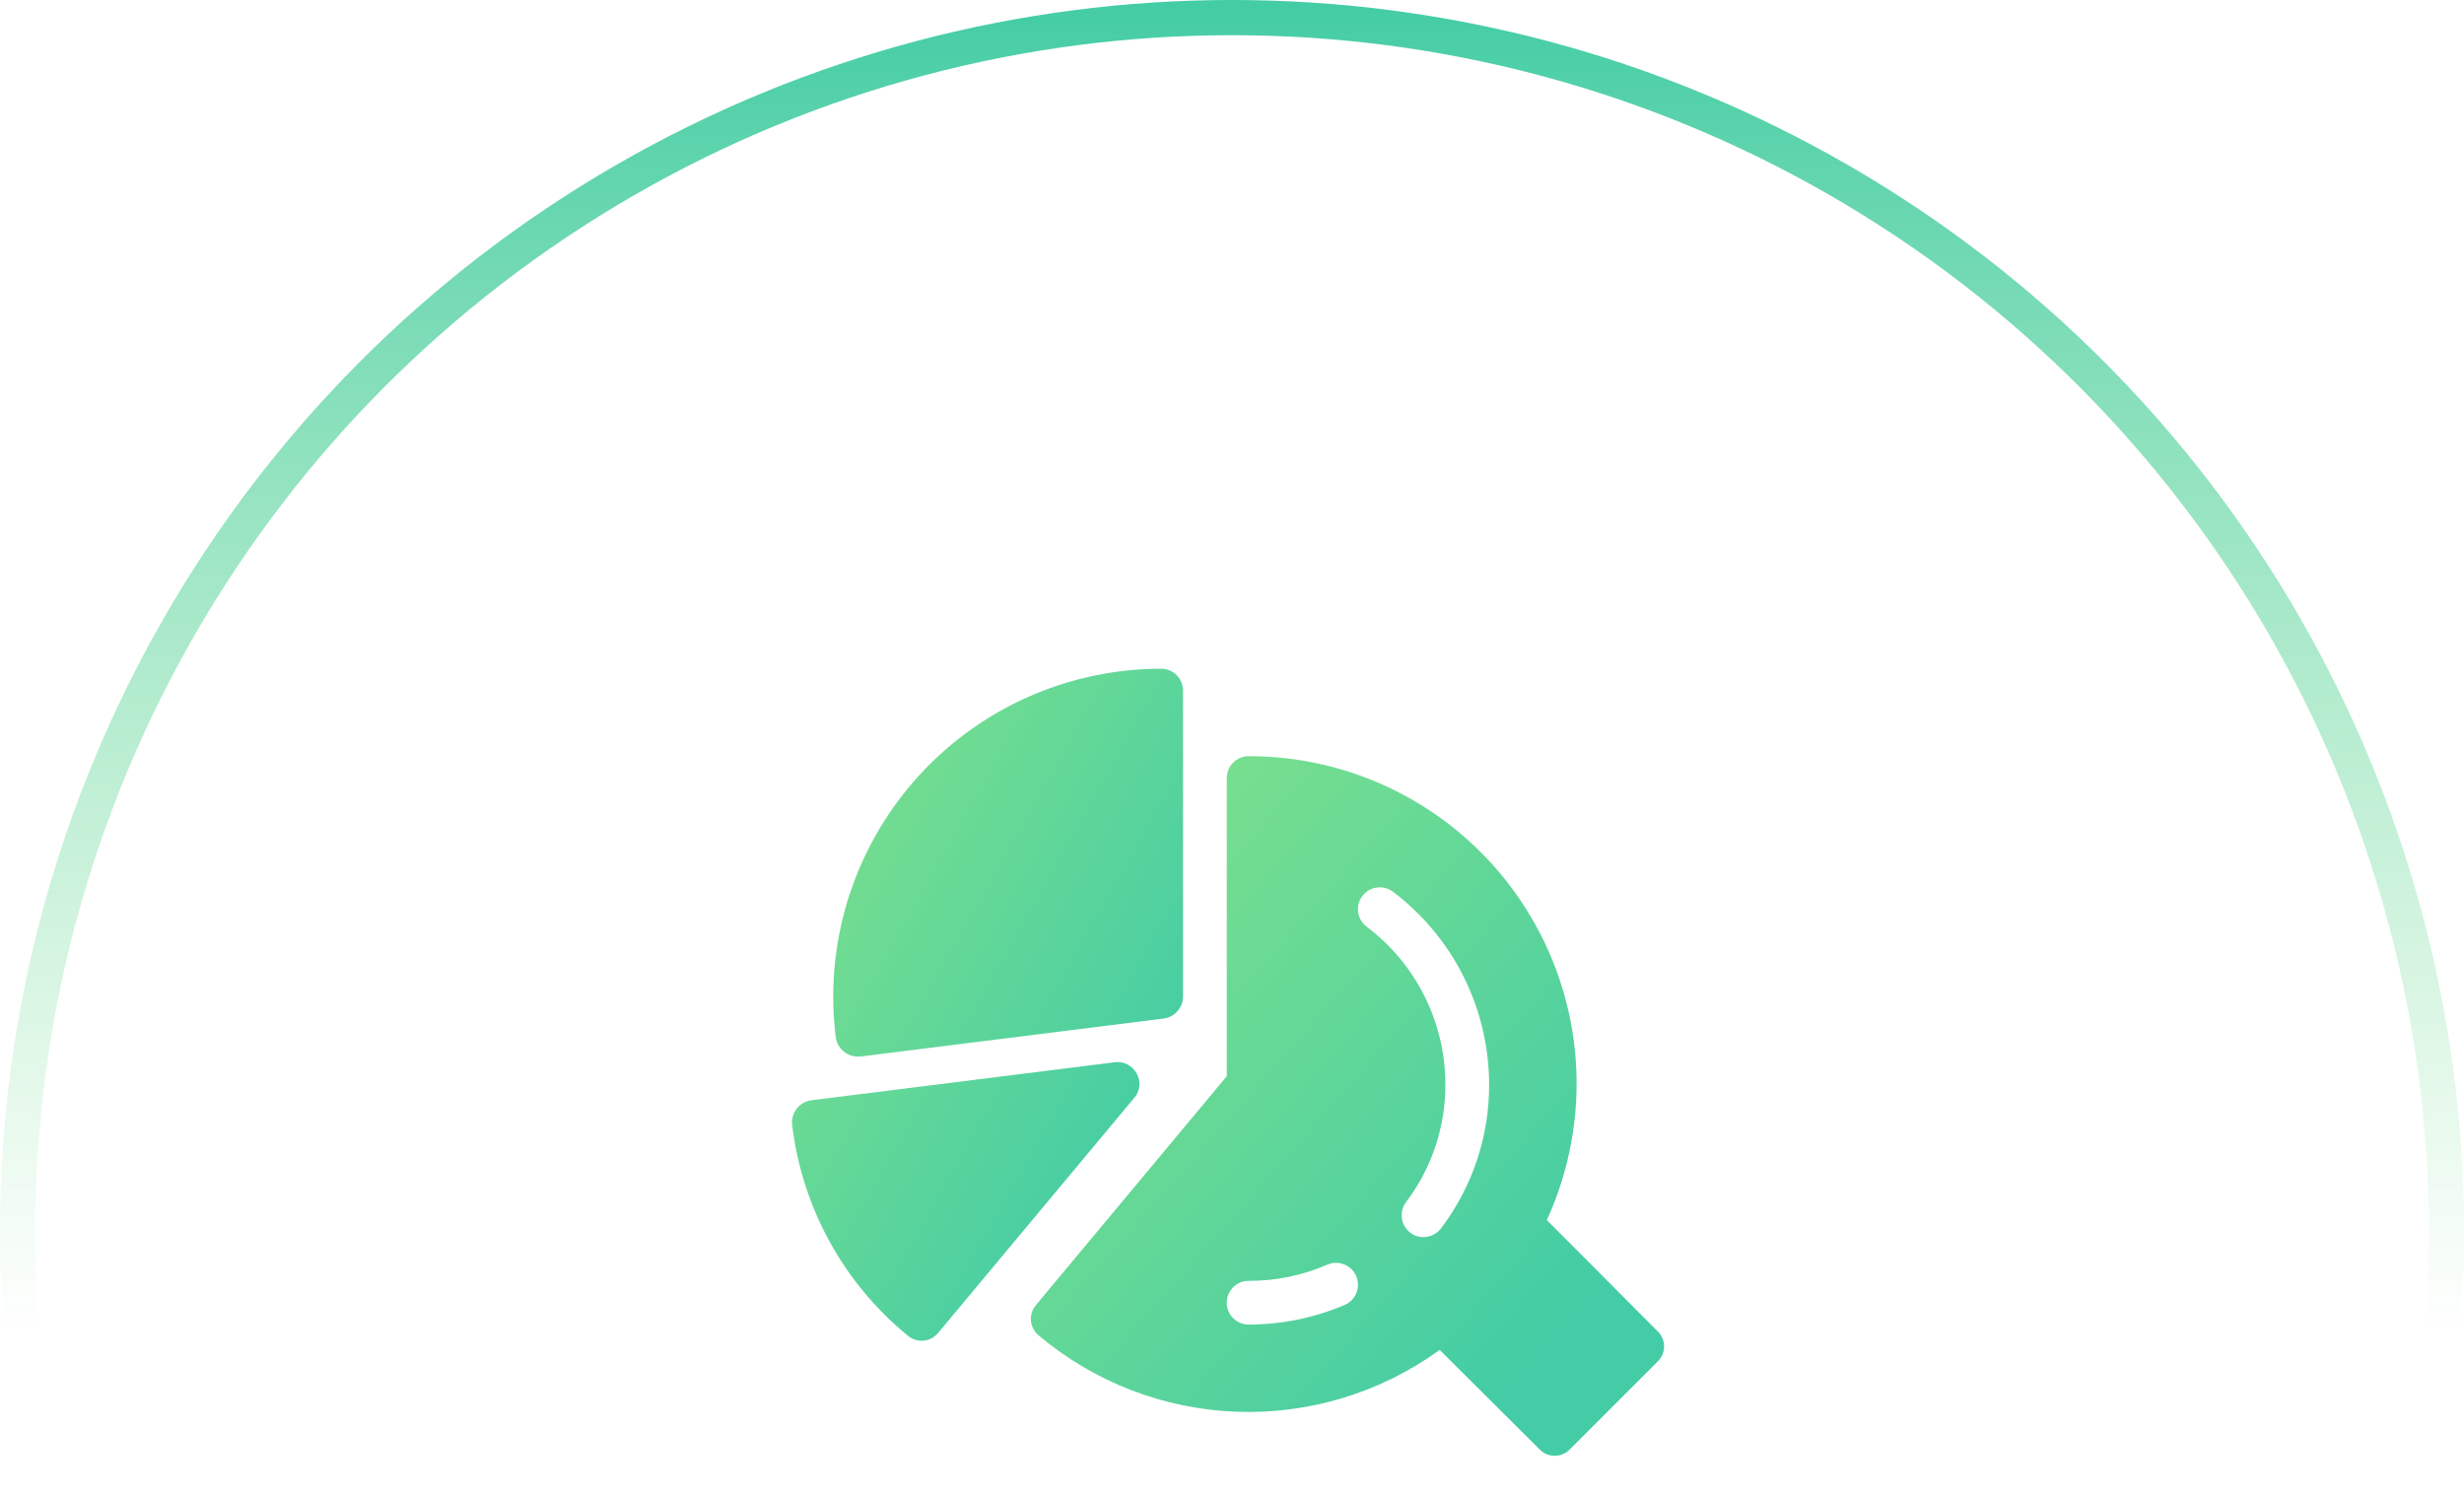
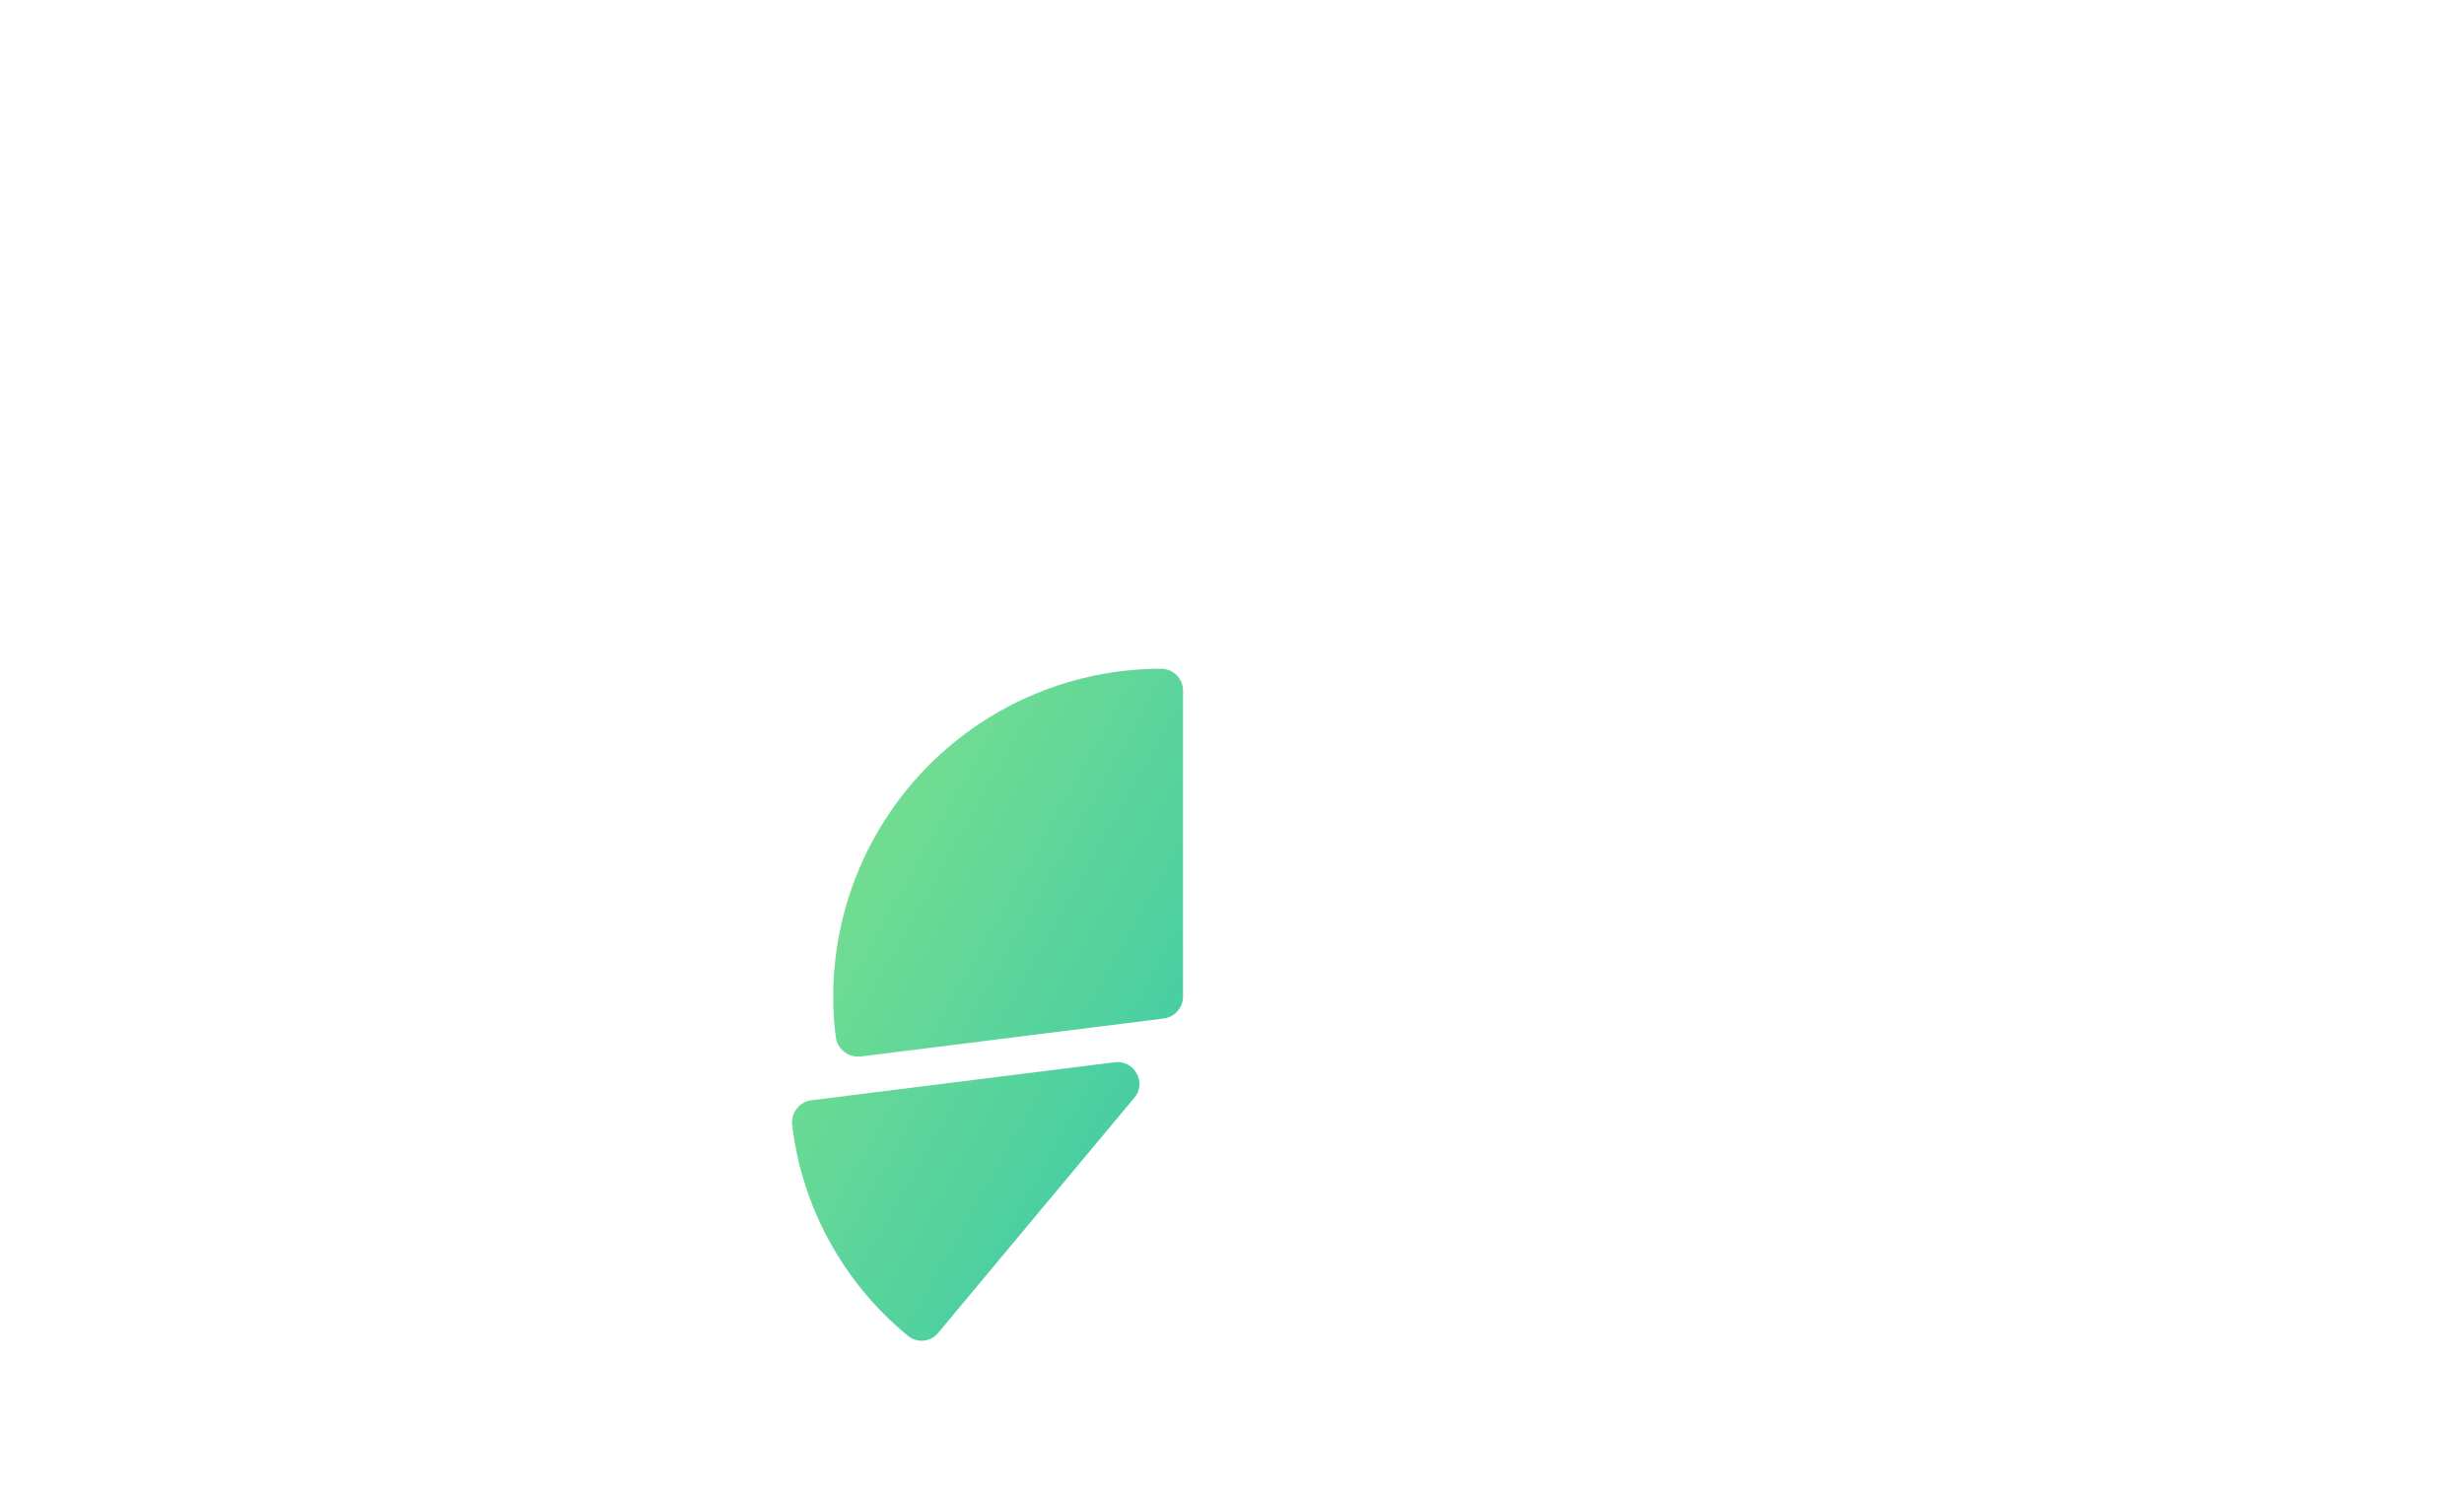
<svg xmlns="http://www.w3.org/2000/svg" width="140" height="85" viewBox="0 0 140 85" fill="none">
  <g clip-path="url(#clip0_887_709)">
-     <circle cx="70" cy="70" r="69" stroke="url(#paint0_linear_887_709)" stroke-width="2" />
    <path d="M64.584 61.006C64.469 60.783 64.288 60.602 64.066 60.486C63.843 60.371 63.591 60.327 63.342 60.36L46.1 62.521C45.773 62.565 45.475 62.734 45.271 62.994C45.066 63.254 44.972 63.584 45.007 63.912C45.565 68.601 47.916 72.892 51.566 75.887C51.689 75.994 51.832 76.075 51.987 76.125C52.142 76.175 52.305 76.194 52.467 76.18C52.629 76.166 52.787 76.12 52.931 76.044C53.075 75.968 53.202 75.864 53.305 75.738L64.435 62.397C64.604 62.21 64.709 61.975 64.735 61.725C64.762 61.476 64.709 61.224 64.584 61.006V61.006ZM48.734 60.037H48.883L66.125 57.875C66.426 57.834 66.701 57.685 66.902 57.457C67.103 57.229 67.215 56.937 67.218 56.633V39.242C67.218 38.913 67.087 38.597 66.854 38.364C66.621 38.131 66.305 38 65.976 38C61.034 38 56.294 39.963 52.8 43.458C49.306 46.952 47.343 51.691 47.343 56.633C47.341 57.414 47.391 58.194 47.492 58.968C47.539 59.265 47.689 59.535 47.917 59.73C48.144 59.926 48.434 60.035 48.734 60.037Z" fill="url(#paint1_linear_887_709)" />
-     <path d="M94.174 75.639L87.888 69.328C89.188 66.491 89.754 63.373 89.533 60.26C89.312 57.148 88.312 54.14 86.624 51.515C84.937 48.89 82.617 46.732 79.876 45.238C77.136 43.745 74.065 42.964 70.944 42.969C70.615 42.969 70.299 43.1 70.066 43.333C69.833 43.566 69.702 43.882 69.702 44.211V61.155L58.87 74.148C58.764 74.271 58.683 74.414 58.632 74.569C58.582 74.724 58.563 74.887 58.577 75.049C58.591 75.211 58.637 75.369 58.713 75.513C58.789 75.657 58.893 75.784 59.019 75.887C62.18 78.547 66.14 80.072 70.269 80.221C74.397 80.369 78.457 79.132 81.801 76.707L87.466 82.347C87.577 82.466 87.712 82.56 87.861 82.625C88.011 82.69 88.172 82.723 88.335 82.723C88.498 82.723 88.659 82.69 88.809 82.625C88.959 82.56 89.093 82.466 89.205 82.347L94.174 77.378C94.292 77.266 94.387 77.132 94.452 76.982C94.517 76.833 94.55 76.671 94.55 76.508C94.55 76.345 94.517 76.184 94.452 76.035C94.387 75.885 94.292 75.75 94.174 75.639V75.639ZM76.41 74.148C74.682 74.885 72.823 75.265 70.944 75.266C70.615 75.266 70.299 75.135 70.066 74.902C69.833 74.669 69.702 74.353 69.702 74.024C69.702 73.695 69.833 73.379 70.066 73.146C70.299 72.913 70.615 72.782 70.944 72.782C72.483 72.789 74.006 72.476 75.416 71.862C75.566 71.797 75.728 71.762 75.891 71.759C76.055 71.757 76.218 71.786 76.37 71.846C76.522 71.906 76.661 71.995 76.779 72.109C76.897 72.223 76.991 72.358 77.056 72.508C77.121 72.659 77.156 72.82 77.159 72.984C77.162 73.147 77.132 73.31 77.073 73.462C77.013 73.614 76.923 73.753 76.809 73.871C76.696 73.989 76.56 74.083 76.41 74.148ZM81.876 69.8C81.759 69.953 81.608 70.078 81.436 70.164C81.264 70.25 81.074 70.295 80.882 70.297C80.612 70.303 80.349 70.215 80.137 70.049C79.873 69.851 79.699 69.557 79.652 69.231C79.606 68.905 79.691 68.573 79.888 68.31C81.351 66.381 82.137 64.023 82.124 61.602C82.12 59.867 81.715 58.157 80.939 56.605C80.163 55.053 79.038 53.702 77.652 52.658C77.389 52.46 77.214 52.166 77.168 51.84C77.121 51.514 77.206 51.182 77.404 50.919C77.601 50.655 77.896 50.481 78.222 50.434C78.548 50.388 78.879 50.473 79.143 50.67C80.836 51.947 82.21 53.599 83.158 55.495C84.106 57.391 84.603 59.482 84.609 61.602C84.625 64.561 83.664 67.443 81.876 69.8V69.8Z" fill="url(#paint2_linear_887_709)" />
  </g>
  <defs>
    <linearGradient id="paint0_linear_887_709" x1="70" y1="0" x2="70" y2="140" gradientUnits="userSpaceOnUse">
      <stop stop-color="#43CCA5" />
      <stop offset="0.542" stop-color="#7BE08D" stop-opacity="0" />
    </linearGradient>
    <linearGradient id="paint1_linear_887_709" x1="47.222" y1="42.582" x2="71.127" y2="56.111" gradientUnits="userSpaceOnUse">
      <stop stop-color="#7BE08D" />
      <stop offset="1" stop-color="#43CCA5" />
    </linearGradient>
    <linearGradient id="paint2_linear_887_709" x1="62.17" y1="47.739" x2="90.968" y2="73.086" gradientUnits="userSpaceOnUse">
      <stop stop-color="#7BE08D" />
      <stop offset="1" stop-color="#43CCA5" />
    </linearGradient>
    <clipPath id="clip0_887_709">
      <rect width="140" height="85" fill="white" />
    </clipPath>
  </defs>
</svg>